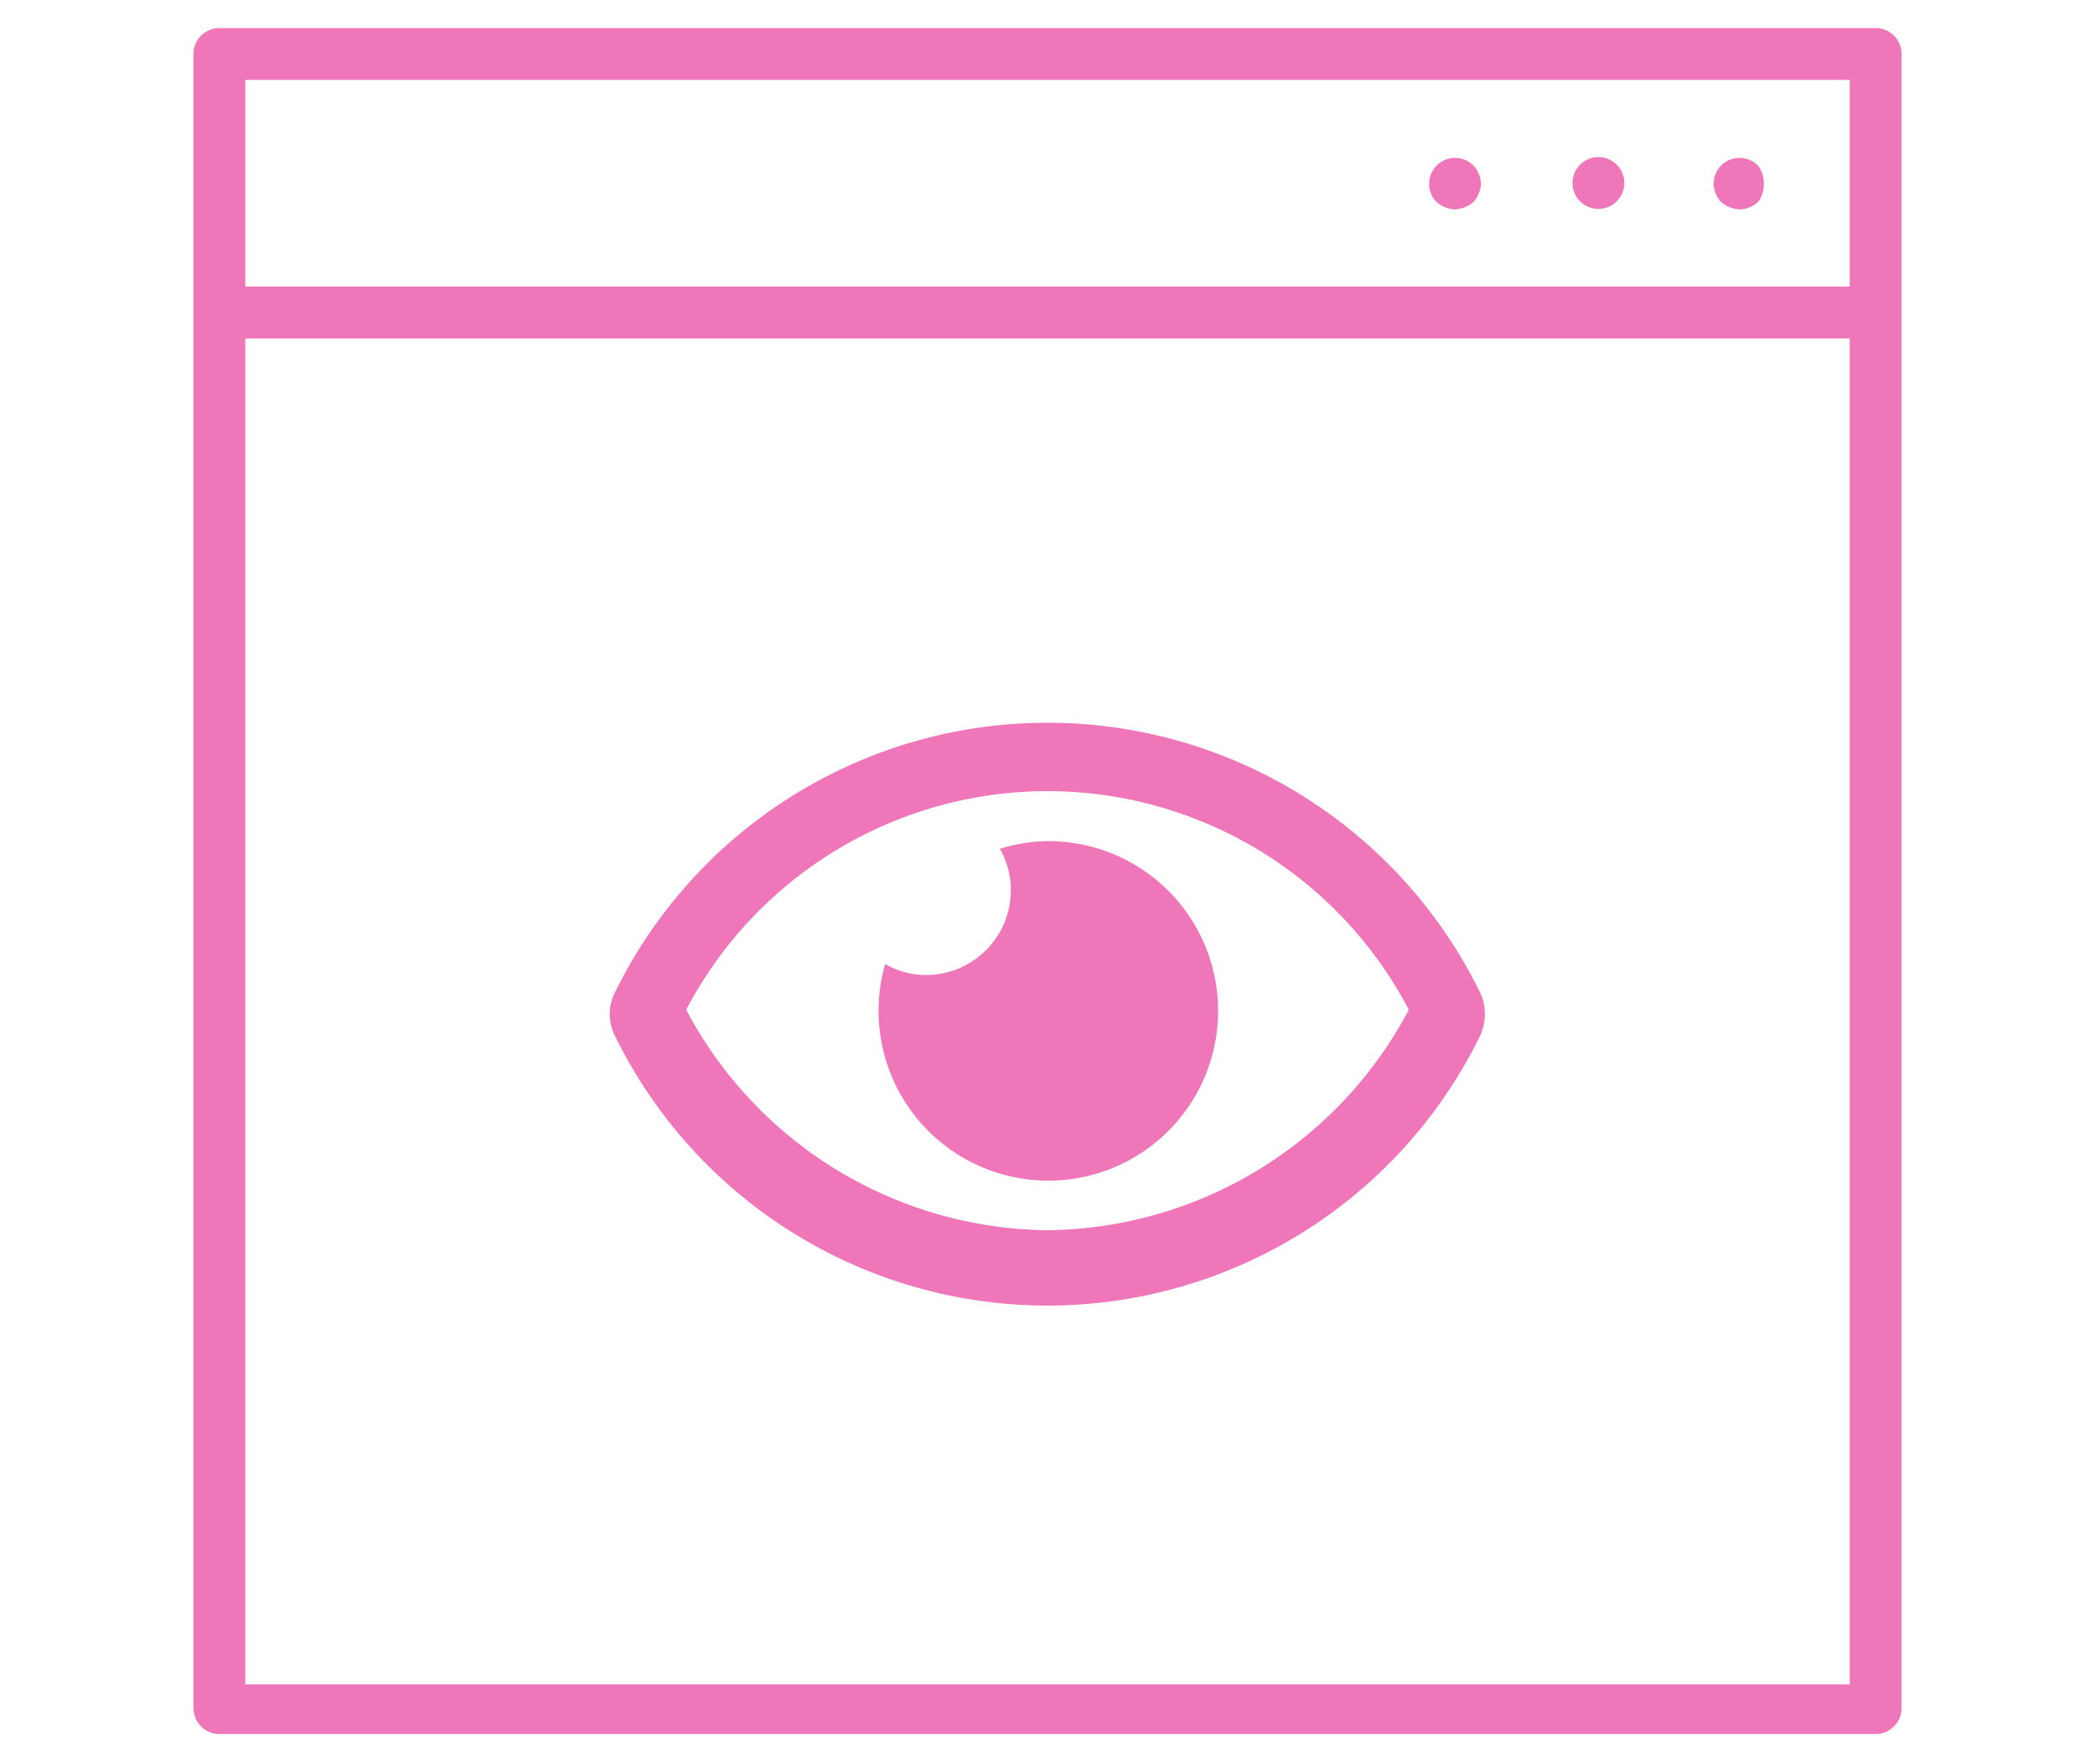
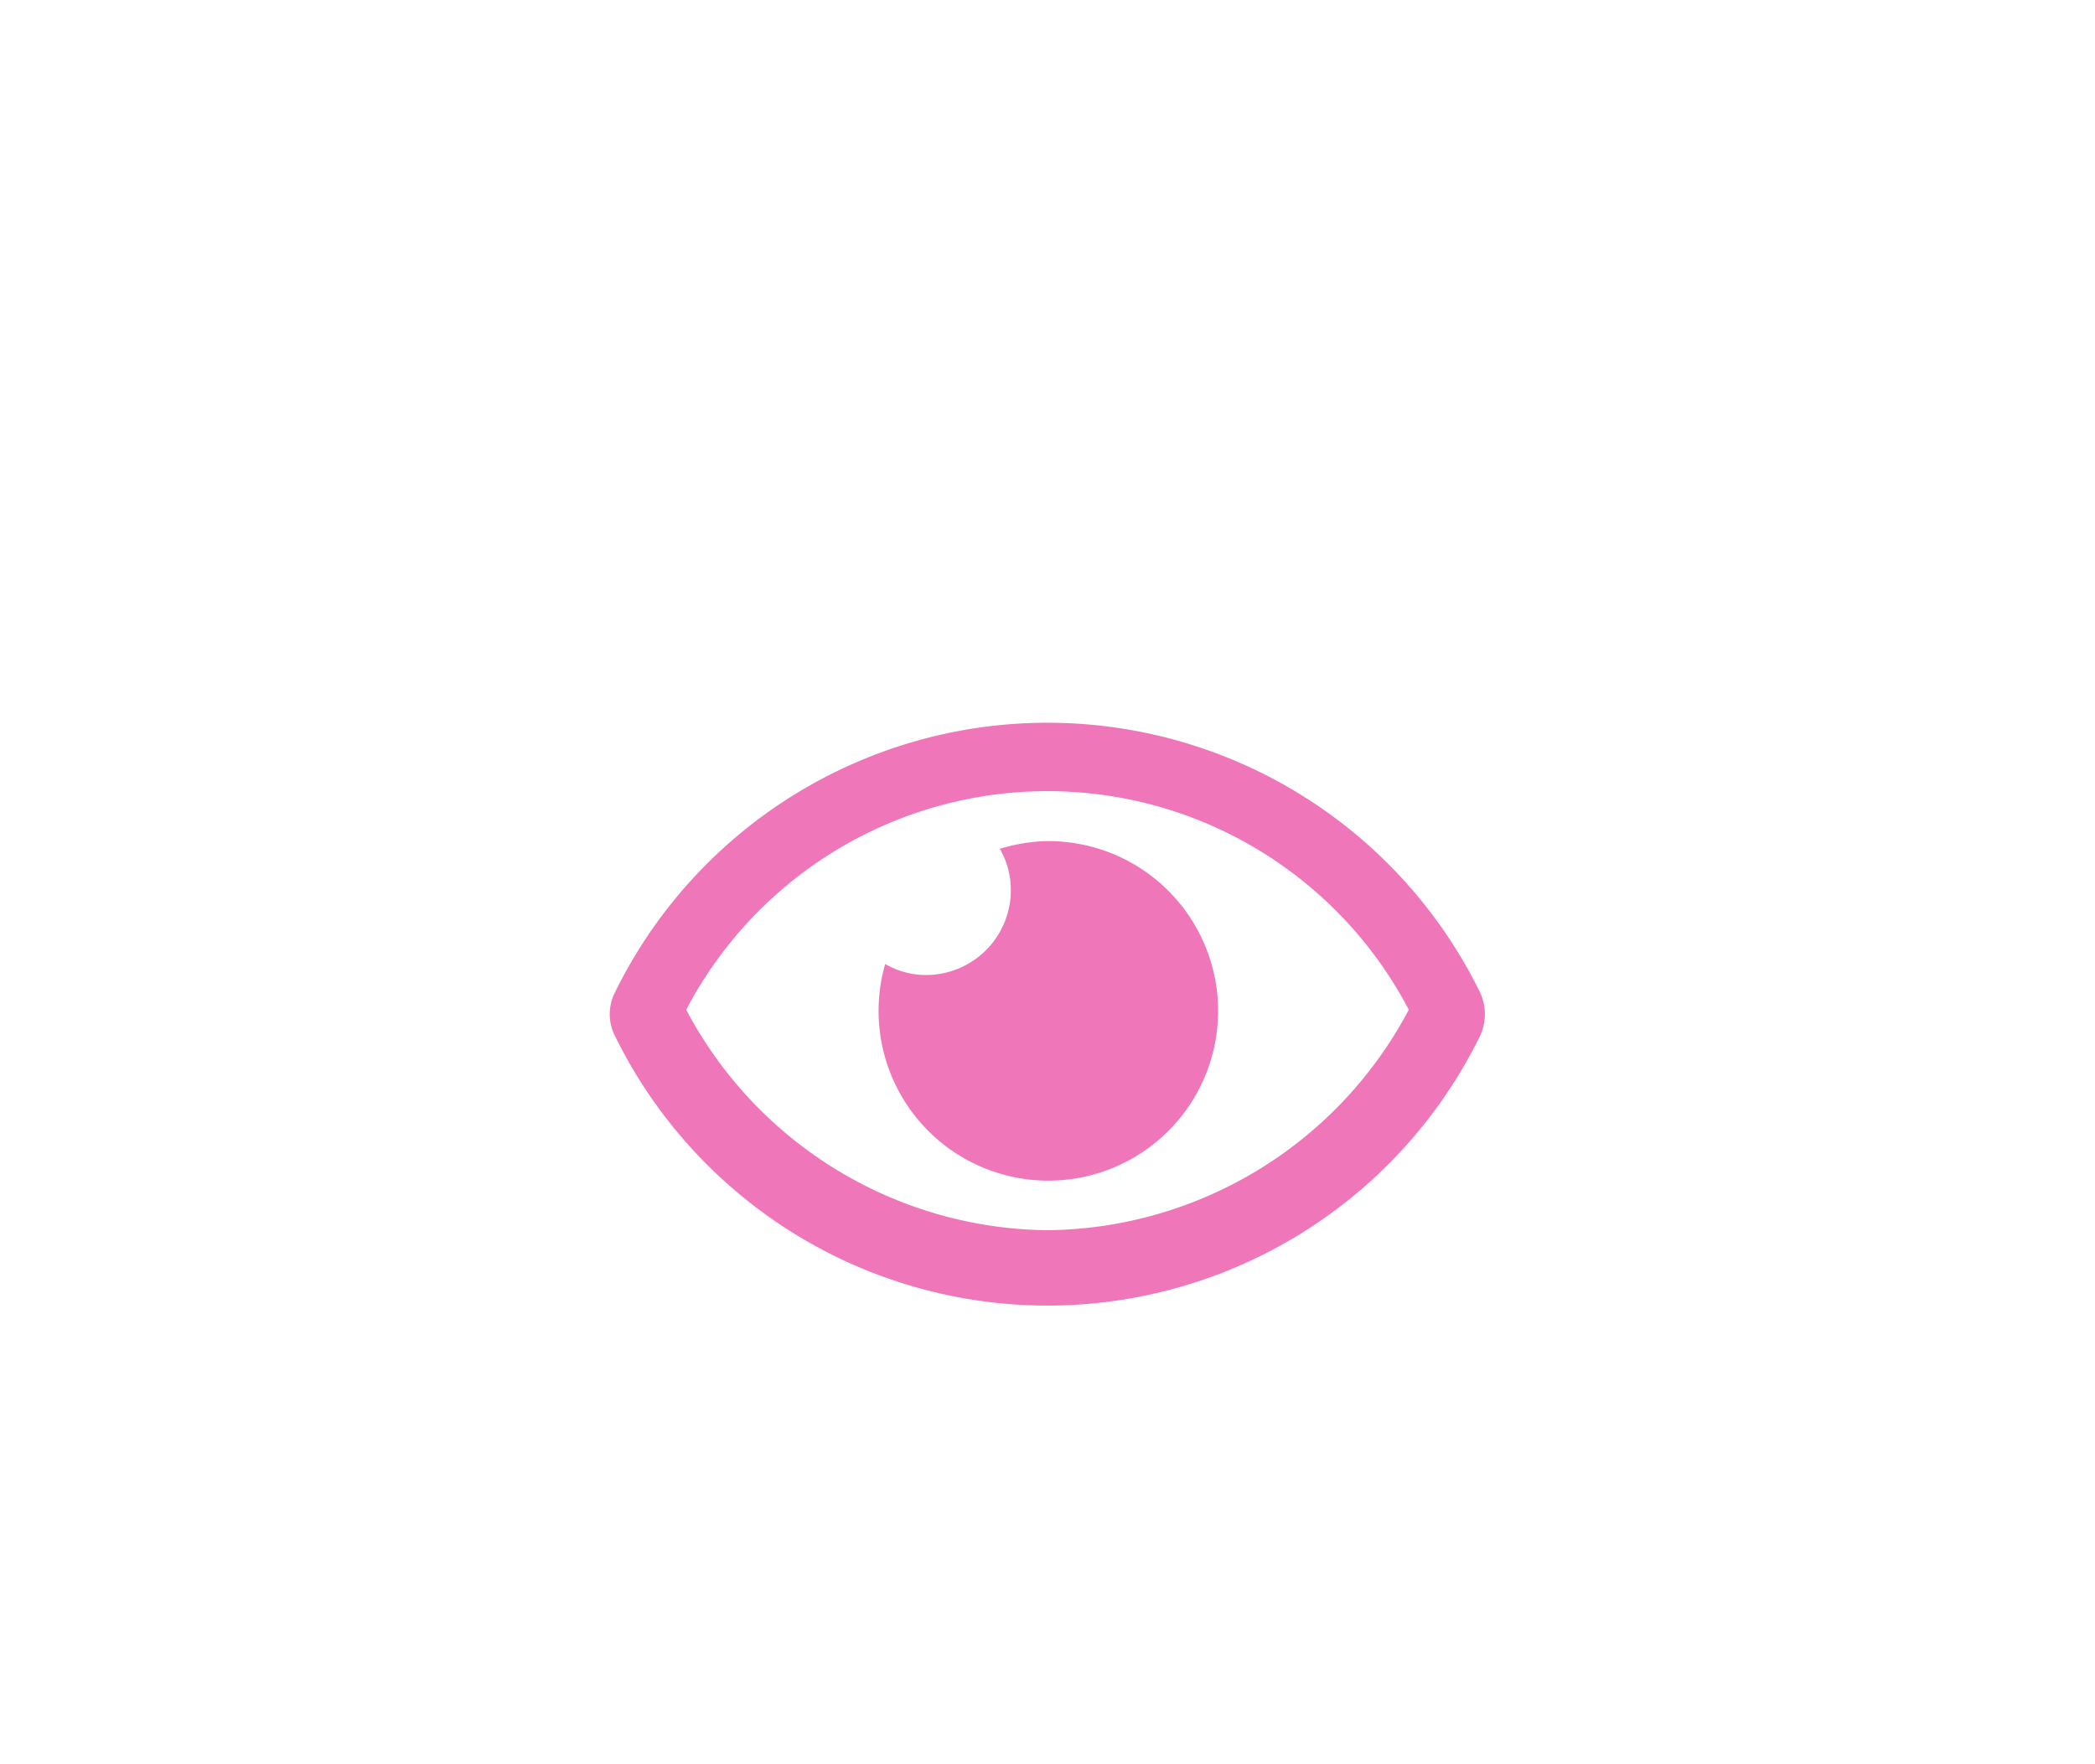
<svg xmlns="http://www.w3.org/2000/svg" id="layer_1" data-name="layer 1" viewBox="0 0 38.01 32.01">
  <defs>
    <style>.cls-1{fill:#ef76b9;}</style>
  </defs>
-   <path class="cls-1" d="M34,.51H4A.47.47,0,0,0,3.51,1V31a.47.47,0,0,0,.47.46H34A.47.47,0,0,0,34.5,31V1A.47.47,0,0,0,34,.51ZM4.45,1.45H33.56V5.2H4.45ZM33.56,30.56H4.45V6.14H33.56Z" />
-   <path class="cls-1" d="M31.23,3a.48.48,0,0,0-.14.34.51.51,0,0,0,.14.33.57.57,0,0,0,.33.13.52.52,0,0,0,.33-.13A.49.49,0,0,0,32,3.33.48.48,0,0,0,31.89,3,.47.47,0,0,0,31.23,3Z" />
-   <path class="cls-1" d="M29,2.85a.47.47,0,1,0,.47.48A.47.47,0,0,0,29,2.85Z" />
-   <path class="cls-1" d="M26.07,3a.46.46,0,0,0-.14.34.45.45,0,0,0,.14.33.54.54,0,0,0,.32.13.57.57,0,0,0,.34-.13.57.57,0,0,0,.14-.33A.52.52,0,0,0,26.73,3,.47.47,0,0,0,26.07,3Z" />
  <path class="cls-1" d="M19,15.26a3.16,3.16,0,0,0-.86.14,1.49,1.49,0,0,1,.2.74,1.54,1.54,0,0,1-1.54,1.55,1.47,1.47,0,0,1-.74-.2,3.08,3.08,0,1,0,3.81-2.11A3.15,3.15,0,0,0,19,15.26ZM26.85,18a8.74,8.74,0,0,0-15.69,0,.87.87,0,0,0,0,.8,8.74,8.74,0,0,0,15.69,0A.93.93,0,0,0,26.85,18ZM19,22.32a7.5,7.5,0,0,1-6.55-4,7.4,7.4,0,0,1,13.11,0A7.5,7.5,0,0,1,19,22.32Z" />
</svg>